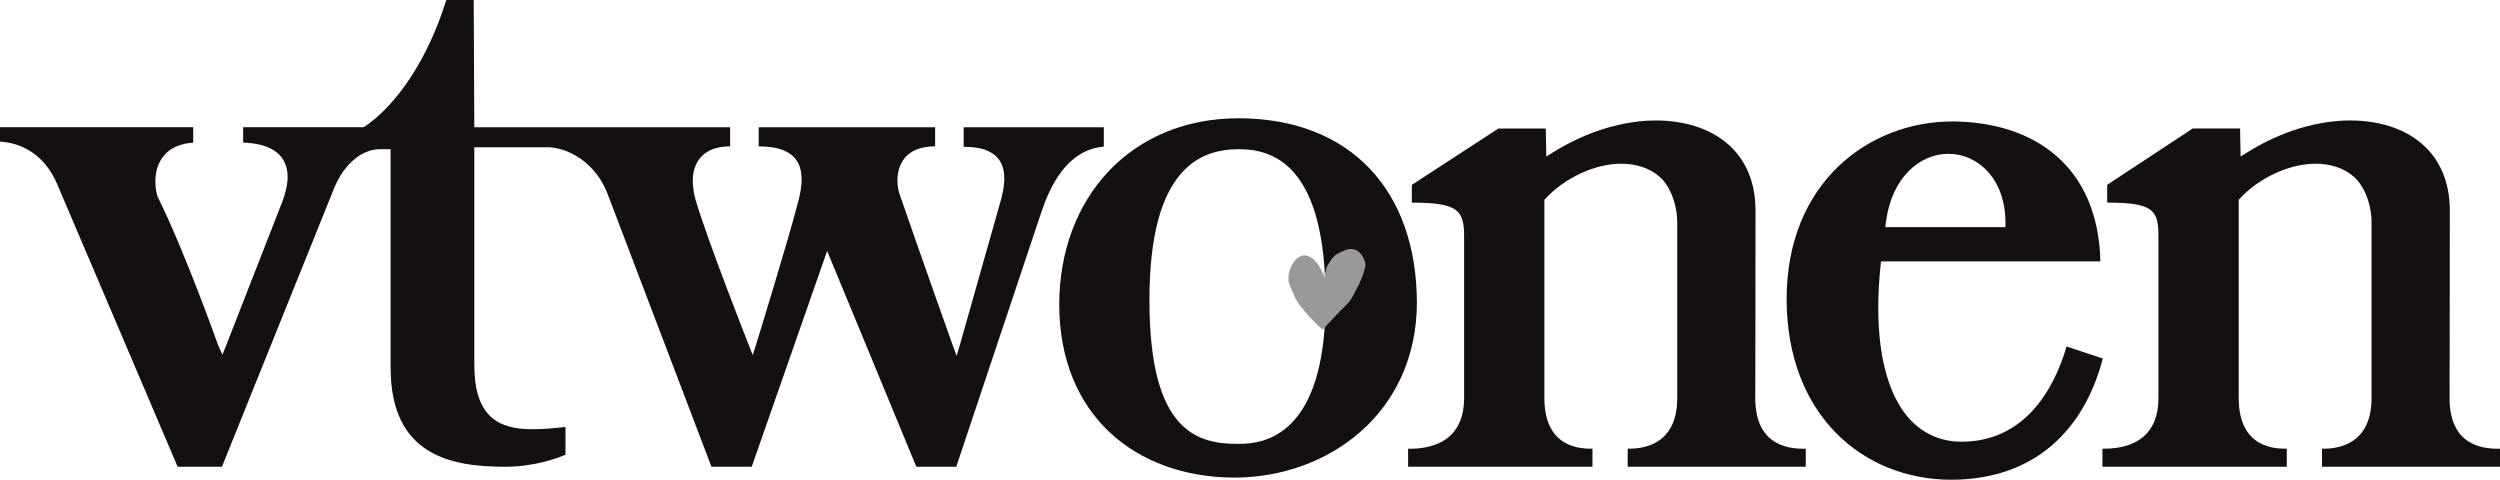
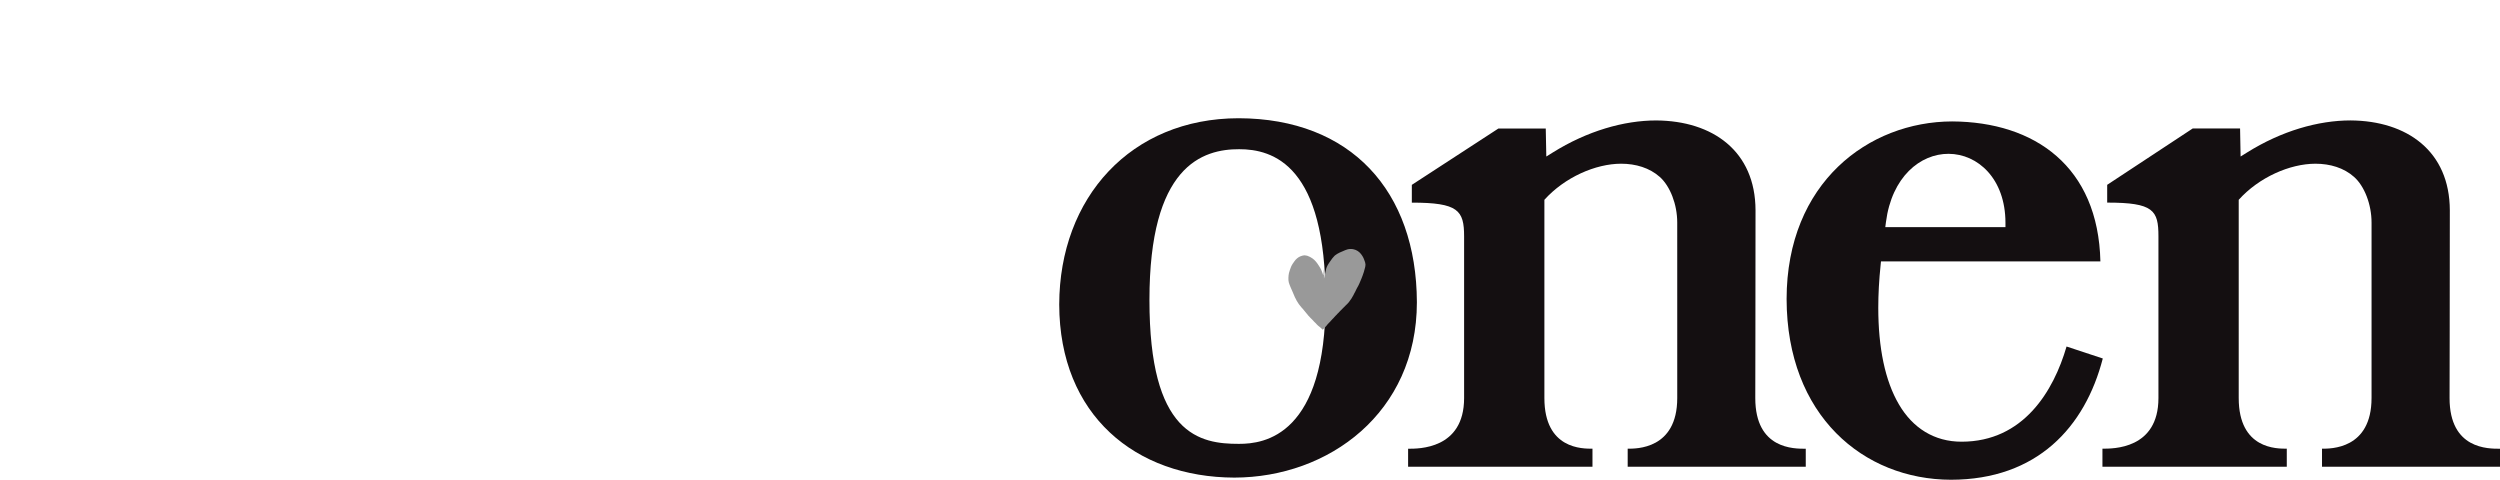
<svg xmlns="http://www.w3.org/2000/svg" version="1.1" id="Laag_1" x="0px" y="0px" width="390.36px" height="74.91px" viewBox="0 0 390.36 74.91" enable-background="new 0 0 390.36 74.91" xml:space="preserve">
  <path fill="#140F11" d="M278.967,46.685C279,64.892,290.97,74.88,304.637,74.91c13.448-0.022,20.927-8.216,23.701-18.934  l-5.657-1.87c-2.029,6.979-6.744,14.849-16.371,14.863c-4.294,0.012-7.657-2.148-9.806-5.828c-2.168-3.687-3.222-8.856-3.222-15.091  c0-2.085,0.119-4.297,0.361-6.621l0.06-0.61h34.262c-0.335-14.817-10.248-21.794-23.156-21.859  C291.781,18.994,278.985,28.516,278.967,46.685 M294.377,35.465l0.101-0.778c0.909-7.094,5.378-10.683,9.779-10.669  c4.57,0.015,8.875,3.888,8.883,10.761v0.687H294.377z" />
  <path fill="#140F11" d="M261.891,62.158c0,8.015-6.435,7.903-7.738,7.903v2.819h27.805v-2.812c-1.803,0-7.881,0.108-7.881-7.91  c0-5.869,0.037-11.049,0.037-29.335c-0.025-9.21-6.662-13.958-15.5-14.016c-5.05,0-10.77,1.637-16.178,5.017l-0.99,0.616  l-0.086-4.374h-7.393l-13.519,8.798v2.776c7.226,0,8.163,1.187,8.163,5.27v25.248c0,8.019-7.15,7.91-8.744,7.91v2.812h28.788v-2.819  c-1.505,0-7.508,0.115-7.508-7.903v-30.96c3.165-3.512,7.98-5.627,11.974-5.635c2.297,0,4.446,0.644,6.048,2.067  c1.601,1.424,2.729,4.285,2.719,7.137c0,10.461,0,12.108,0.003,18.833V62.158z" />
  <path fill="#140F11" d="M370.302,62.151c0,8.021-6.436,7.91-7.735,7.91v2.815h27.794v-2.809c-1.796,0-7.877,0.108-7.877-7.91  c0-5.869,0.041-11.049,0.041-29.335c-0.03-9.214-6.666-13.957-15.493-14.018c-5.057,0-10.781,1.635-16.181,5.014l-0.995,0.622  l-0.082-4.379h-7.396l-13.354,8.798v2.776c7.231,0,8.003,1.19,8.003,5.27v25.251c0,8.019-7.154,7.903-8.744,7.903v2.815h28.784  v-2.815c-1.505,0-7.505,0.115-7.505-7.903V31.199c3.162-3.514,7.978-5.629,11.974-5.636c2.294,0,4.446,0.641,6.04,2.063  c1.609,1.427,2.733,4.287,2.727,7.143c0,10.459,0,12.106,0,18.832V62.151z" />
-   <path fill="#140F11" d="M150.471,19.872v3.047c6.197,0,7.186,3.485,5.782,8.428c-1.933,6.82-6.311,22.291-6.311,22.291l-0.564,1.933  l-0.695-1.881c-0.003,0-4.759-13.354-8.199-23.311c-0.87-2.52-0.564-7.527,5.529-7.527v-2.979h-27.548v2.983  c6.536,0,7.5,3.538,6.208,8.487c-1.797,6.892-6.575,22.31-6.575,22.313l-0.564,1.791l-0.687-1.75  c-0.004-0.008-6.361-16.107-8.229-22.464c-0.05-0.164-0.08-0.339-0.13-0.514c-0.123-0.404-0.225-1.207-0.275-1.698  c-0.27-2.638,0.73-6.169,5.792-6.169v-2.979H74.061v-0.113L73.968,0h-4.285c-2.819,9.099-7.637,16.36-12.88,19.861h-0.171H37.964  v2.402c2.164,0.077,3.813,0.516,5.003,1.35c1.32,0.92,1.957,2.376,1.942,4.009c0,1.246-0.337,2.615-0.92,4.114  c-2.41,6.126-8.649,22.125-8.657,22.147l-0.602,1.523l-0.668-1.501c-0.007-0.015-5.167-14.58-9.465-23.218  c-0.201-0.67-0.339-1.486-0.339-2.352c0-1.371,0.343-2.884,1.383-4.089c0.938-1.095,2.434-1.845,4.527-1.972v-2.413H0v2.253  c3.197,0.179,6.935,1.862,8.97,6.735c1.778,4.21,16.949,39.759,18.768,44.031h6.917c1.739-4.32,16.034-39.851,17.489-43.424  c1.613-3.966,4.447-6.167,7.188-6.16h1.656v34.072c0.019,7.128,2.471,10.859,5.865,12.975c3.406,2.115,7.921,2.54,11.968,2.537  c4.67,0.025,8.458-1.423,9.476-1.881v-4.332c-1.827,0.198-3.547,0.354-5.134,0.354c-2.609,0-4.919-0.433-6.59-2.012  c-1.667-1.586-2.512-4.163-2.512-8.11V22.999h11.845v0.028l0.088-0.019c3.424,0.316,7.161,2.832,8.843,7.18  c1.622,4.247,14.636,38.436,16.254,42.688h6.289l11.772-33.693l13.927,33.693h6.236c1.063-3.192,7.463-22.375,13.348-39.931  c1.251-3.711,3.901-9.577,9.69-10.042v-3.032H150.471z" />
  <path fill="#140F11" d="M165.392,47.545c0.038,17.317,11.944,26.978,27.339,27.03c14.724-0.022,28.503-10.115,28.507-27.381  c-0.06-17.397-10.316-28.685-27.835-28.733C176.578,18.483,165.426,30.846,165.392,47.545 M193.483,69.305h-0.08  c-2.925,0-6.491-0.309-9.268-3.355c-2.784-3.076-4.653-8.691-4.657-19.094c0-10.411,2.007-16.298,4.832-19.632  c2.827-3.336,6.426-3.933,9.172-3.925c2.585-0.008,6.063,0.596,8.799,3.933c2.741,3.333,4.696,9.213,4.7,19.624  c0,10.424-2.302,16.062-5.229,19.113C198.83,69.019,195.374,69.309,193.483,69.305" />
  <path fill="#999999" d="M206.729,43.5c0.03-0.13,0.149-0.7,0.187-0.83c0.089-0.361,0.126-0.696,0.261-1.002  c0.164-0.368,0.391-0.682,0.61-0.99c0.164-0.234,0.32-0.455,0.515-0.648c0.044-0.041,0.085-0.089,0.126-0.134  c0.231-0.172,0.477-0.339,0.753-0.462c0.163-0.074,0.319-0.134,0.491-0.209c0.238-0.104,0.466-0.216,0.741-0.29  c0.279-0.082,0.711-0.078,0.976,0c0.111,0.037,0.212,0.052,0.306,0.097c0.458,0.193,0.774,0.525,1.023,0.924  c0.187,0.29,0.313,0.633,0.429,0.986c0.033,0.094,0.033,0.19,0.056,0.287c0.015,0.071,0.008,0.197-0.008,0.253  c-0.015,0.067,0,0.116-0.021,0.179c-0.026,0.104-0.053,0.213-0.082,0.306c-0.053,0.164-0.082,0.328-0.135,0.492  c-0.119,0.35-0.23,0.707-0.372,1.031c-0.216,0.525-0.417,1.031-0.7,1.493c-0.056,0.097-0.097,0.209-0.152,0.298  c-0.037,0.06-0.057,0.127-0.086,0.187c-0.06,0.115-0.123,0.242-0.193,0.357c-0.045,0.078-0.067,0.164-0.119,0.246  c-0.108,0.179-0.201,0.372-0.32,0.551c-0.123,0.197-0.269,0.388-0.41,0.573c-0.138,0.187-0.327,0.336-0.487,0.499  c-0.157,0.157-0.317,0.313-0.474,0.478c-0.097,0.097-0.204,0.186-0.294,0.298c-0.03,0.029-0.063,0.06-0.101,0.093  c-0.093,0.093-0.193,0.193-0.279,0.306c-0.033,0.025-0.063,0.06-0.097,0.085c-0.067,0.071-0.138,0.142-0.193,0.217  c-0.041,0.04-0.086,0.089-0.135,0.126c-0.107,0.142-0.249,0.254-0.357,0.395c-0.041,0.045-0.085,0.075-0.123,0.119  c-0.048,0.063-0.104,0.127-0.163,0.183c-0.026,0.022-0.049,0.045-0.075,0.071c-0.104,0.13-0.186,0.234-0.312,0.335  c-0.045,0.045-0.201,0.22-0.246,0.265c-0.119,0.148-0.111,0.164-0.224,0.275c-0.126,0.131-0.245,0.279-0.372,0.406  c-0.037,0.037-0.119,0.123-0.164,0.119c-0.078-0.049-0.134-0.135-0.201-0.205c-0.126-0.134-0.29-0.228-0.487-0.398  c-0.071-0.063-0.135-0.134-0.205-0.197c-0.179-0.234-0.425-0.398-0.604-0.637c-0.052-0.074-0.138-0.127-0.201-0.205  c-0.062-0.063-0.134-0.134-0.201-0.197c-0.078-0.101-0.179-0.201-0.268-0.291c-0.045-0.044-0.053-0.06-0.104-0.104  c-0.026-0.034-0.06-0.082-0.082-0.119c-0.052-0.075-0.134-0.142-0.187-0.217c-0.189-0.245-0.398-0.461-0.58-0.707  c-0.038-0.049-0.094-0.082-0.123-0.127c-0.149-0.201-0.32-0.372-0.462-0.573c-0.127-0.183-0.242-0.38-0.361-0.573  c-0.03-0.049-0.037-0.101-0.067-0.149c-0.066-0.104-0.126-0.224-0.179-0.335c-0.142-0.32-0.275-0.648-0.417-0.976  c-0.193-0.447-0.402-0.872-0.547-1.371c-0.045-0.171-0.071-0.458-0.057-0.655c0.012-0.101-0.007-0.201,0.016-0.283  c0-0.045,0-0.082,0.007-0.126c0.019-0.127,0.041-0.254,0.06-0.38c0.104-0.357,0.201-0.686,0.336-0.998  c0.141-0.328,0.342-0.604,0.539-0.872c0.057-0.082,0.116-0.16,0.183-0.23c0.283-0.291,0.566-0.492,1.028-0.618  c0.127-0.037,0.343-0.078,0.499-0.037c0.089,0.015,0.179,0.037,0.265,0.044c0.309,0.108,0.573,0.242,0.815,0.414  c0.421,0.294,0.723,0.696,0.998,1.136c0.134,0.208,0.275,0.421,0.38,0.655c0.111,0.249,0.201,0.514,0.29,0.79  c0.067,0.193,0.09-1.032,0.134-0.823" />
</svg>